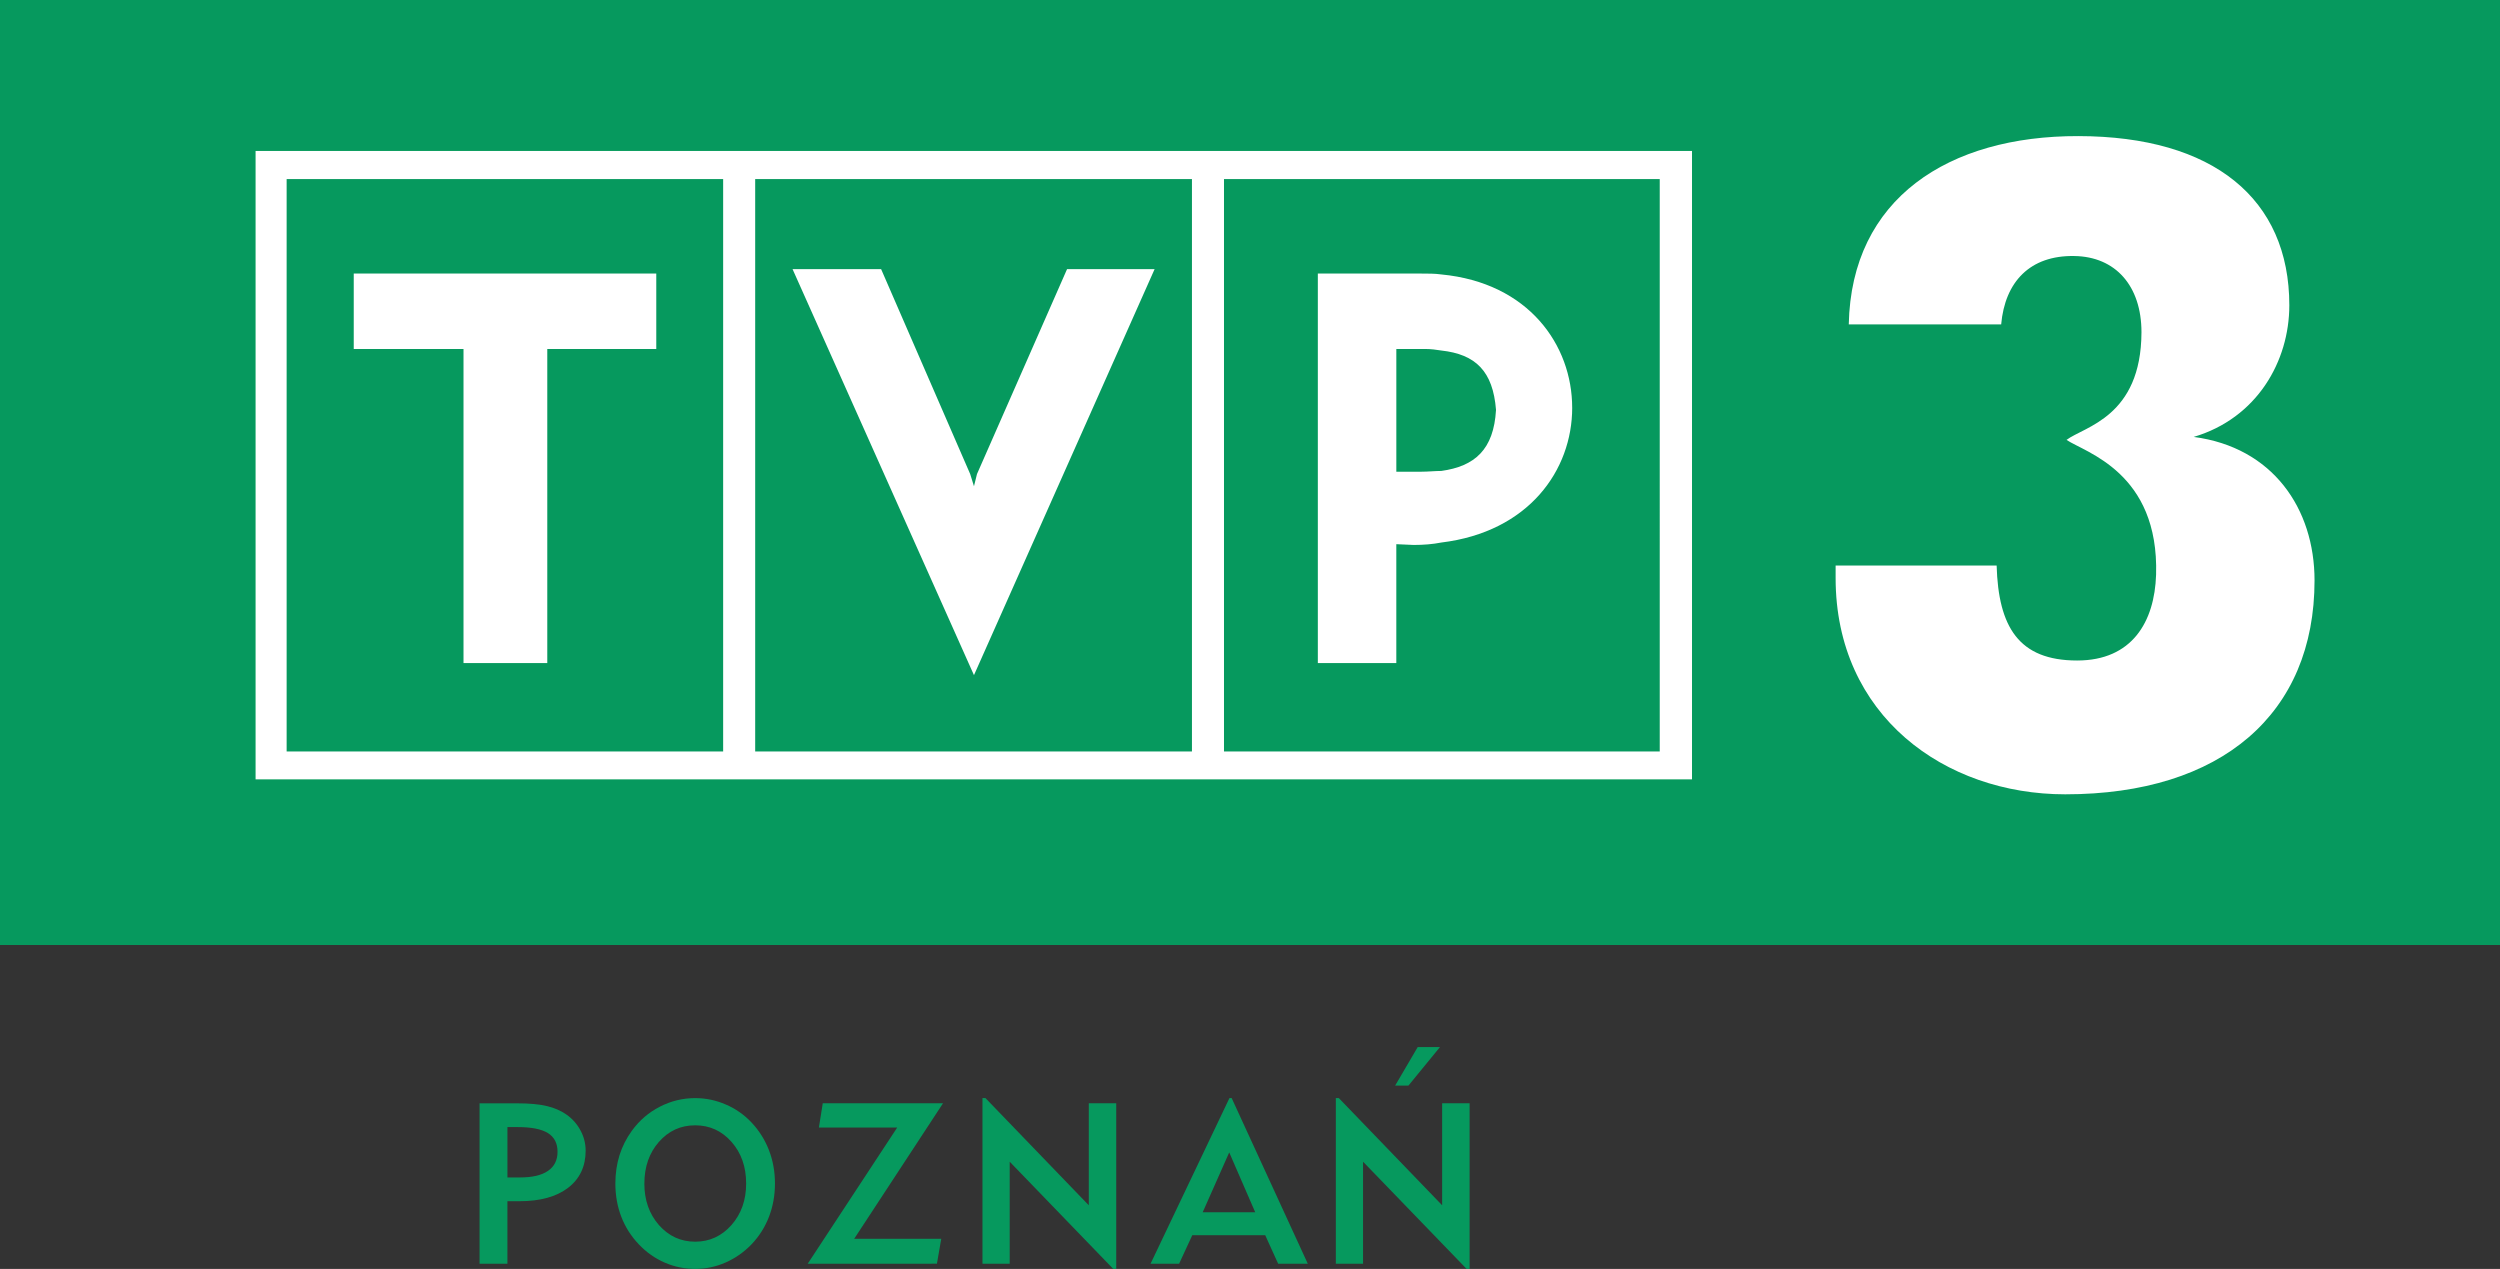
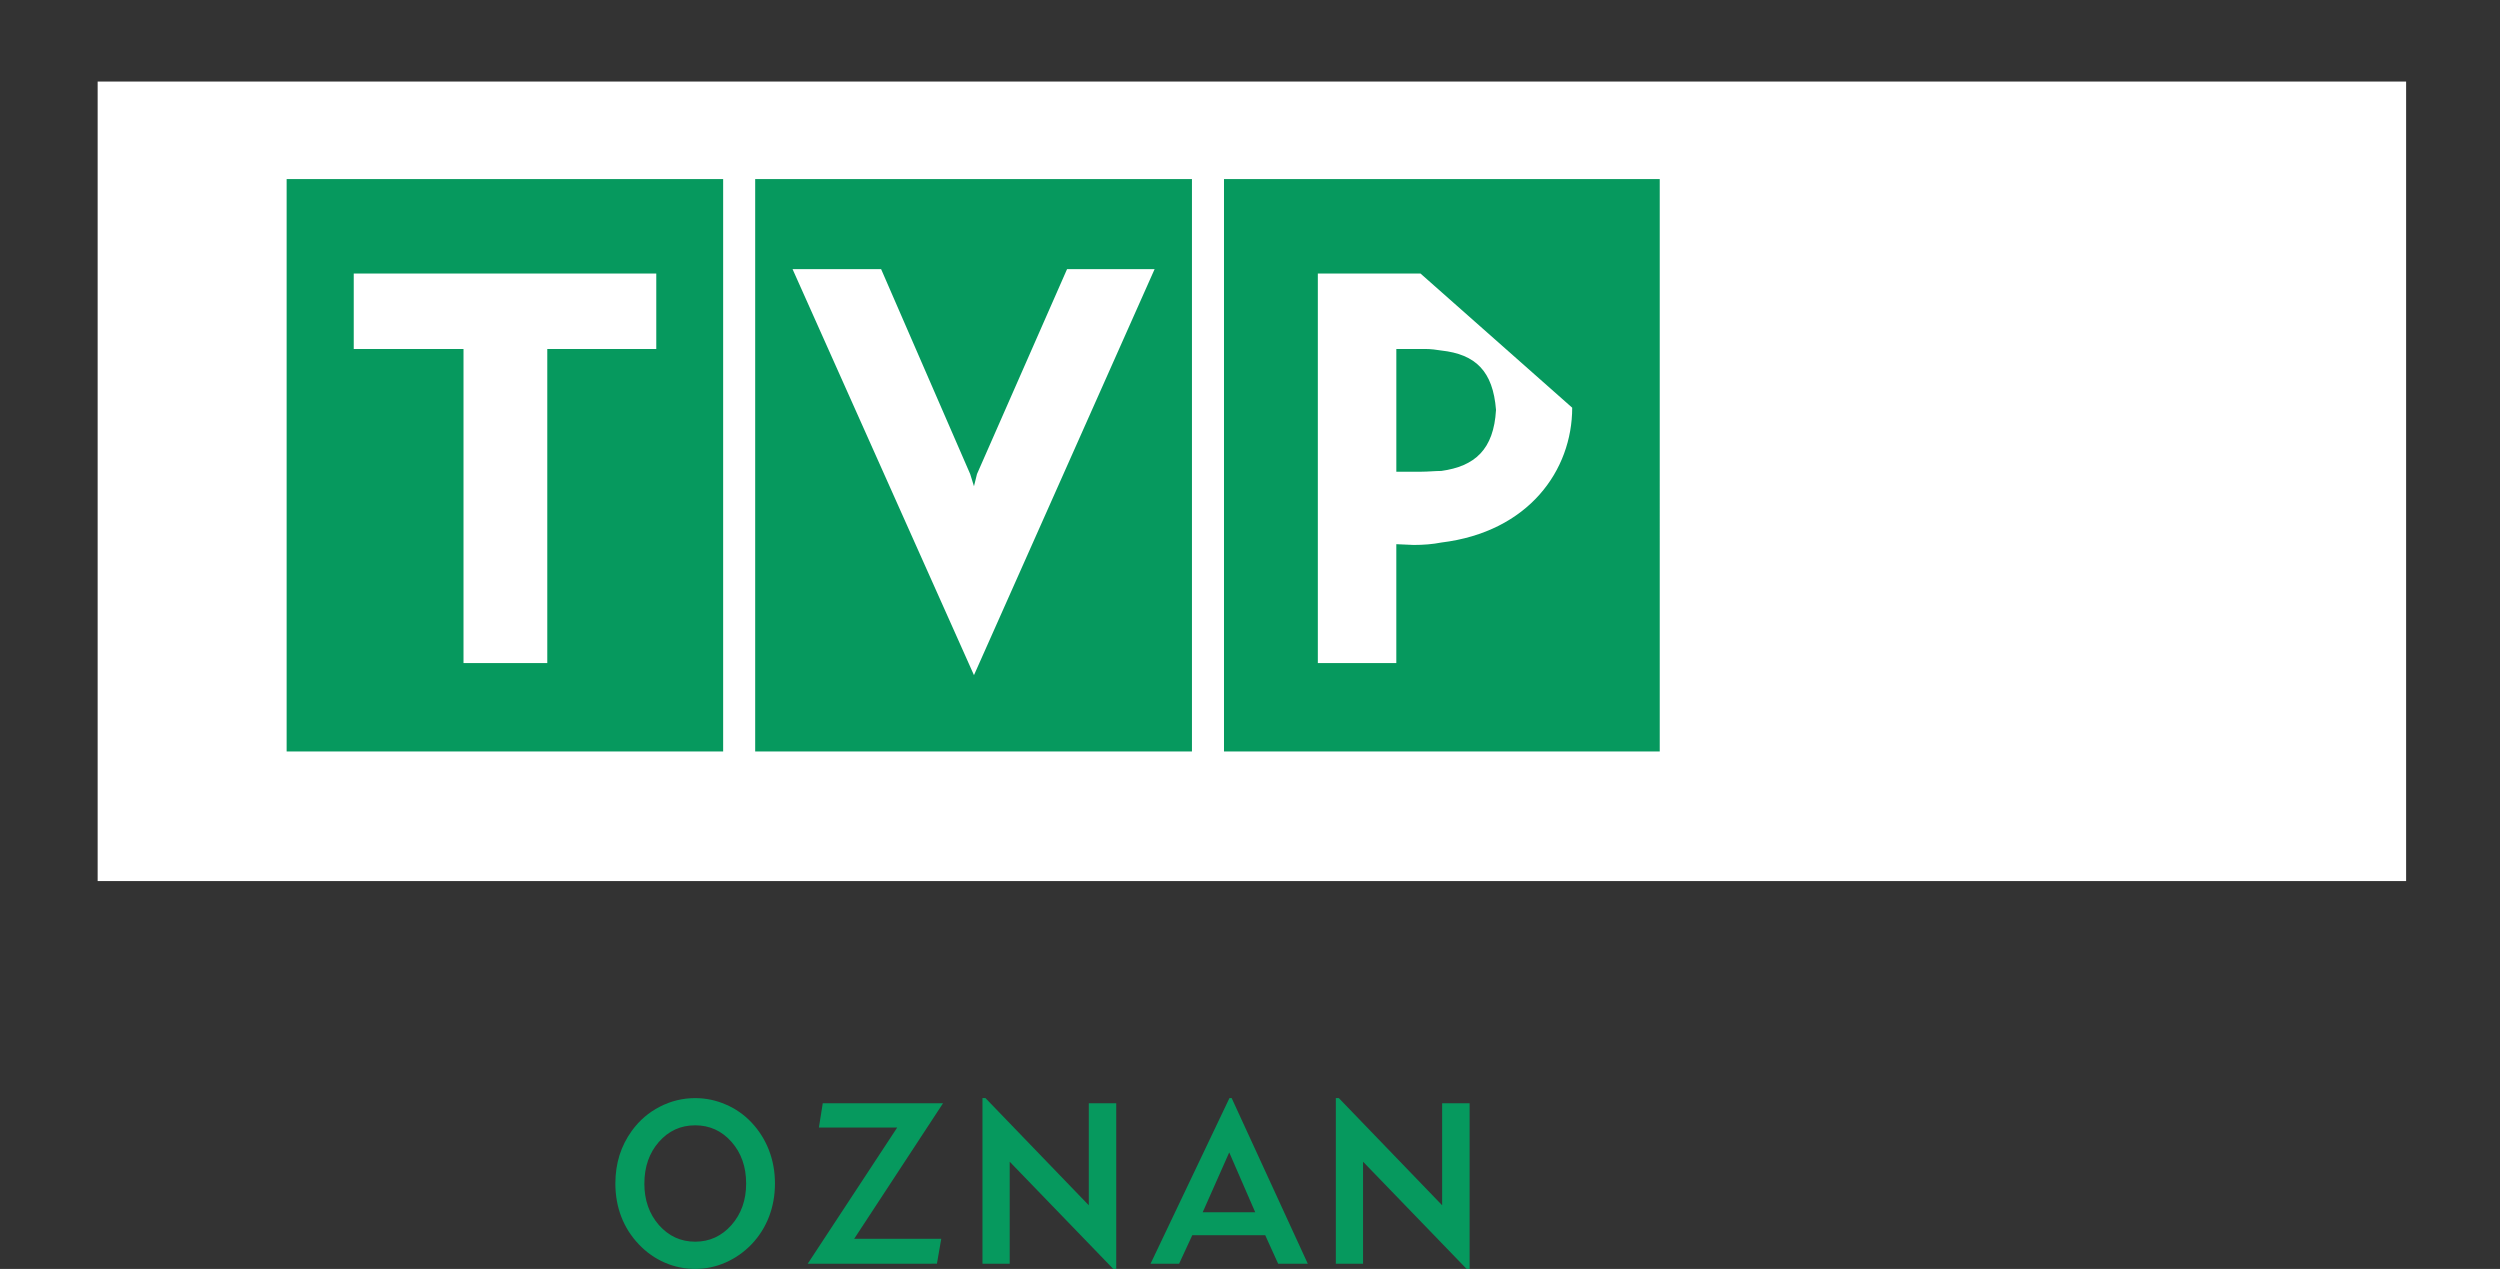
<svg xmlns="http://www.w3.org/2000/svg" xmlns:ns1="http://sodipodi.sourceforge.net/DTD/sodipodi-0.dtd" xmlns:ns2="http://www.inkscape.org/namespaces/inkscape" width="116.978mm" height="59.374mm" viewBox="0 0 116.978 59.374" version="1.1" id="svg8" ns1:docname="tvp3poz03.svg" ns2:version="0.92.2 (5c3e80d, 2017-08-06)">
  <rect x="0" y="0" width="116.978" height="59.374" fill="#333333" stroke="none" />
  <defs id="defs2" />
  <ns1:namedview id="base" pagecolor="#ffffff" bordercolor="#666666" borderopacity="1.0" ns2:pageopacity="0.0" ns2:pageshadow="2" ns2:zoom="1.4142136" ns2:cx="175.4892" ns2:cy="63.460344" ns2:document-units="mm" ns2:current-layer="layer1" showgrid="false" showguides="false" ns2:window-width="1920" ns2:window-height="1018" ns2:window-x="-8" ns2:window-y="-8" ns2:window-maximized="1" fit-margin-top="0" fit-margin-left="0" fit-margin-right="0" fit-margin-bottom="0">
    <ns1:guide position="49.716,-243.07" orientation="0,1" id="guide4524" ns2:locked="false" />
    <ns2:grid type="xygrid" id="grid4591" originx="0.065" originy="-0.021" />
  </ns1:namedview>
  <g ns2:label="Layer 1" ns2:groupmode="layer" id="layer1" transform="translate(-46.101,-127.603)">
    <path ns2:connector-curvature="0" d="M 50.67,168.829 H 158.686 V 131.419 H 50.67 Z" id="path19447" style="fill:#ffffff;fill-rule:nonzero;stroke:none;stroke-width:0.265" />
-     <path ns2:connector-curvature="0" d="M 125.274,164.081 H 113.539 91.673 69.749 58.049 v -29.422 h 11.7 21.925 21.865 11.736 z m 16.86,-36.478 h -28.595 -21.865 -21.925 -23.648 v 44.217 h 23.648 21.925 21.865 28.595 20.945 v -44.217" id="path19449" style="fill:#00a54f;fill-rule:evenodd;stroke:none;stroke-width:0.265" />
-     <path ns2:connector-curvature="0" d="M 125.274,164.081 H 113.539 91.673 69.749 58.049 v -29.422 h 11.7 21.925 21.865 11.736 z m 16.86,-36.478 h -28.595 -21.865 -21.925 -23.648 v 44.217 h 23.648 21.925 21.865 28.595 20.945 v -44.217 z" stroke-miterlimit="4" id="path19451" style="fill:#06995e;fill-opacity:1;stroke:none;stroke-width:0.497;stroke-linecap:butt;stroke-linejoin:miter;stroke-miterlimit:4" />
    <path ns2:connector-curvature="0" d="m 112.783,143.932 h -1.346 v 5.743 h 1.169 c 0.319,0 0.649,-0.036 0.933,-0.036 1.57,-0.217 2.456,-1 2.562,-2.856 -0.142,-1.815 -0.956,-2.602 -2.562,-2.779 -0.212,-0.036 -0.496,-0.072 -0.756,-0.072" id="path19455" style="fill:#06995e;fill-opacity:1;fill-rule:evenodd;stroke:none;stroke-width:0.265" />
-     <path ns2:connector-curvature="0" d="m 131.992,154.066 v 0.584 c 0,6.436 5.1,10.12 10.744,10.12 7.32,0 11.665,-3.77 11.665,-10.007 0,-3.367 -1.96,-6.232 -5.655,-6.716 2.963,-0.878 4.475,-3.539 4.475,-6.16 0,-4.983 -3.554,-7.907 -9.87,-7.916 -6.068,-0.014 -10.626,2.91 -10.744,8.812 h 7.131 c 0.177,-2 1.358,-3.24 3.424,-3.2 1.924,0.027 3.141,1.394 3.141,3.566 -0.012,3.969 -2.68,4.413 -3.507,5.037 0.874,0.588 4.333,1.516 4.191,6.309 -0.071,2.204 -1.122,4.014 -3.695,4.014 -2.739,0 -3.684,-1.58 -3.766,-4.444" id="path19461" style="fill:#ffffff;fill-rule:evenodd;stroke:none;stroke-width:0.265" />
    <g id="g4503" transform="translate(-0.065,-0.021)">
      <path style="fill:#06995e;fill-opacity:1;fill-rule:evenodd;stroke:none;stroke-width:0.265" id="path19453" d="m 76.874,140.424 v 3.53 h -5.1 v 14.695 h -1.96 -1.96 V 143.954 h -5.136 v -3.53 h 7.096 z m -17.296,-4.422 v 26.784 h 10.236 10.189 V 136.002 h -10.189" ns2:connector-curvature="0" />
      <path style="fill:#06995e;fill-opacity:1;fill-rule:evenodd;stroke:none;stroke-width:0.265" id="path19457" d="m 91.88,149.806 4.215,-9.59 h 4.097 l -8.453,18.999 -8.489,-18.999 h 4.144 l 4.168,9.59 0.177,0.57 z M 81.502,136.002 v 26.784 h 10.236 10.201 V 136.002 H 91.738" ns2:connector-curvature="0" />
-       <path style="fill:#06995e;fill-opacity:1;fill-rule:evenodd;stroke:none;stroke-width:0.265" id="path19459" d="m 119.731,146.701 c 0,2.924 -2.031,5.811 -6.128,6.309 -0.39,0.077 -0.826,0.113 -1.287,0.113 l -0.815,-0.036 v 5.562 h -3.672 v -18.225 h 4.805 c 0.354,0 0.685,0 0.968,0.041 4.097,0.389 6.128,3.313 6.128,6.237 z M 103.438,136.002 v 26.784 h 10.165 10.224 V 136.002 h -10.224" ns2:connector-curvature="0" />
+       <path style="fill:#06995e;fill-opacity:1;fill-rule:evenodd;stroke:none;stroke-width:0.265" id="path19459" d="m 119.731,146.701 c 0,2.924 -2.031,5.811 -6.128,6.309 -0.39,0.077 -0.826,0.113 -1.287,0.113 l -0.815,-0.036 v 5.562 h -3.672 v -18.225 h 4.805 z M 103.438,136.002 v 26.784 h 10.165 10.224 V 136.002 h -10.224" ns2:connector-curvature="0" />
    </g>
-     <path ns2:connector-curvature="0" id="path4576" style="font-style:normal;font-variant:normal;font-weight:normal;font-stretch:normal;font-size:medium;line-height:1.25;font-family:'Geometr415 Md BT';-inkscape-font-specification:'Geometr415 Md BT';letter-spacing:0px;word-spacing:0px;fill:#06995e;fill-opacity:1;stroke:none;stroke-width:0.795" d="m 69.845,182.697 h 0.595 q 0.854,0 1.299,-0.305 0.45,-0.305 0.45,-0.896 0,-0.595 -0.45,-0.875 -0.45,-0.28 -1.418,-0.28 h -0.476 z m -1.305,4.038 v -7.506 h 1.739 q 0.89,0 1.413,0.129 0.528,0.124 0.932,0.409 0.414,0.3 0.647,0.745 0.233,0.44 0.233,0.932 0,1.108 -0.823,1.739 -0.818,0.626 -2.273,0.626 h -0.29 -0.274 v 2.925 z" />
    <path ns2:connector-curvature="0" id="path4578" style="font-style:normal;font-variant:normal;font-weight:normal;font-stretch:normal;font-size:medium;line-height:1.25;font-family:'Geometr415 Md BT';-inkscape-font-specification:'Geometr415 Md BT';letter-spacing:0px;word-spacing:0px;fill:#06995e;fill-opacity:1;stroke:none;stroke-width:0.795" d="m 76.251,182.981 q 0,1.165 0.683,1.946 0.689,0.776 1.693,0.776 1.009,0 1.698,-0.776 0.689,-0.782 0.689,-1.946 0,-1.17 -0.683,-1.946 -0.683,-0.777 -1.703,-0.777 -1.015,0 -1.698,0.777 -0.678,0.777 -0.678,1.946 z m -1.356,0 q 0,-0.699 0.192,-1.32 0.197,-0.621 0.58,-1.149 0.528,-0.725 1.305,-1.123 0.782,-0.404 1.657,-0.404 0.745,0 1.434,0.3 0.689,0.295 1.206,0.844 0.533,0.569 0.813,1.294 0.28,0.725 0.28,1.558 0,0.833 -0.28,1.558 -0.28,0.725 -0.813,1.284 -0.533,0.554 -1.217,0.854 -0.683,0.3 -1.424,0.3 -0.745,0 -1.424,-0.295 -0.678,-0.295 -1.206,-0.849 -0.544,-0.569 -0.823,-1.289 -0.28,-0.725 -0.28,-1.563 z" />
    <path ns2:connector-curvature="0" id="path4580" style="font-style:normal;font-variant:normal;font-weight:normal;font-stretch:normal;font-size:medium;line-height:1.25;font-family:'Geometr415 Md BT';-inkscape-font-specification:'Geometr415 Md BT';letter-spacing:0px;word-spacing:0px;fill:#06995e;fill-opacity:1;stroke:none;stroke-width:0.795" d="m 83.895,186.734 4.188,-6.373 h -3.665 l 0.181,-1.134 h 5.627 l -4.157,6.341 h 4.074 l -0.202,1.165 z" />
    <path ns2:connector-curvature="0" id="path4582" style="font-style:normal;font-variant:normal;font-weight:normal;font-stretch:normal;font-size:medium;line-height:1.25;font-family:'Geometr415 Md BT';-inkscape-font-specification:'Geometr415 Md BT';letter-spacing:0px;word-spacing:0px;fill:#06995e;fill-opacity:1;stroke:none;stroke-width:0.795" d="m 92.072,186.734 v -7.75 h 0.14 l 4.835,5.016 v -4.773 h 1.284 v 7.75 h -0.14 l -4.845,-5.016 v 4.773 z" />
    <path ns2:connector-curvature="0" id="path4584" style="font-style:normal;font-variant:normal;font-weight:normal;font-stretch:normal;font-size:medium;line-height:1.25;font-family:'Geometr415 Md BT';-inkscape-font-specification:'Geometr415 Md BT';letter-spacing:0px;word-spacing:0px;fill:#06995e;fill-opacity:1;stroke:none;stroke-width:0.795" d="m 102.376,184.327 h 2.459 l -1.217,-2.801 z m -1.103,2.407 h -1.336 l 3.691,-7.75 h 0.104 l 3.562,7.75 h -1.387 l -0.606,-1.336 h -3.411 z" />
    <path ns2:connector-curvature="0" id="path4586" style="font-style:normal;font-variant:normal;font-weight:normal;font-stretch:normal;font-size:medium;line-height:1.25;font-family:'Geometr415 Md BT';-inkscape-font-specification:'Geometr415 Md BT';letter-spacing:0px;word-spacing:0px;fill:#06995e;fill-opacity:1;stroke:none;stroke-width:0.795" d="m 108.606,186.734 v -7.75 h 0.14 l 4.835,5.016 v -4.773 h 1.284 v 7.75 h -0.14 l -4.845,-5.016 v 4.773 z" />
-     <path ns1:nodetypes="ccccc" ns2:connector-curvature="0" id="path4588" style="font-style:normal;font-variant:normal;font-weight:normal;font-stretch:normal;font-size:medium;line-height:1.25;font-family:'Geometr415 Md BT';-inkscape-font-specification:'Geometr415 Md BT';letter-spacing:0px;word-spacing:0px;fill:#06995e;fill-opacity:1;stroke:none;stroke-width:0.795" d="m 111.381,178.4 1.056,-1.802 h 1.041 l -1.475,1.802 z" />
  </g>
</svg>